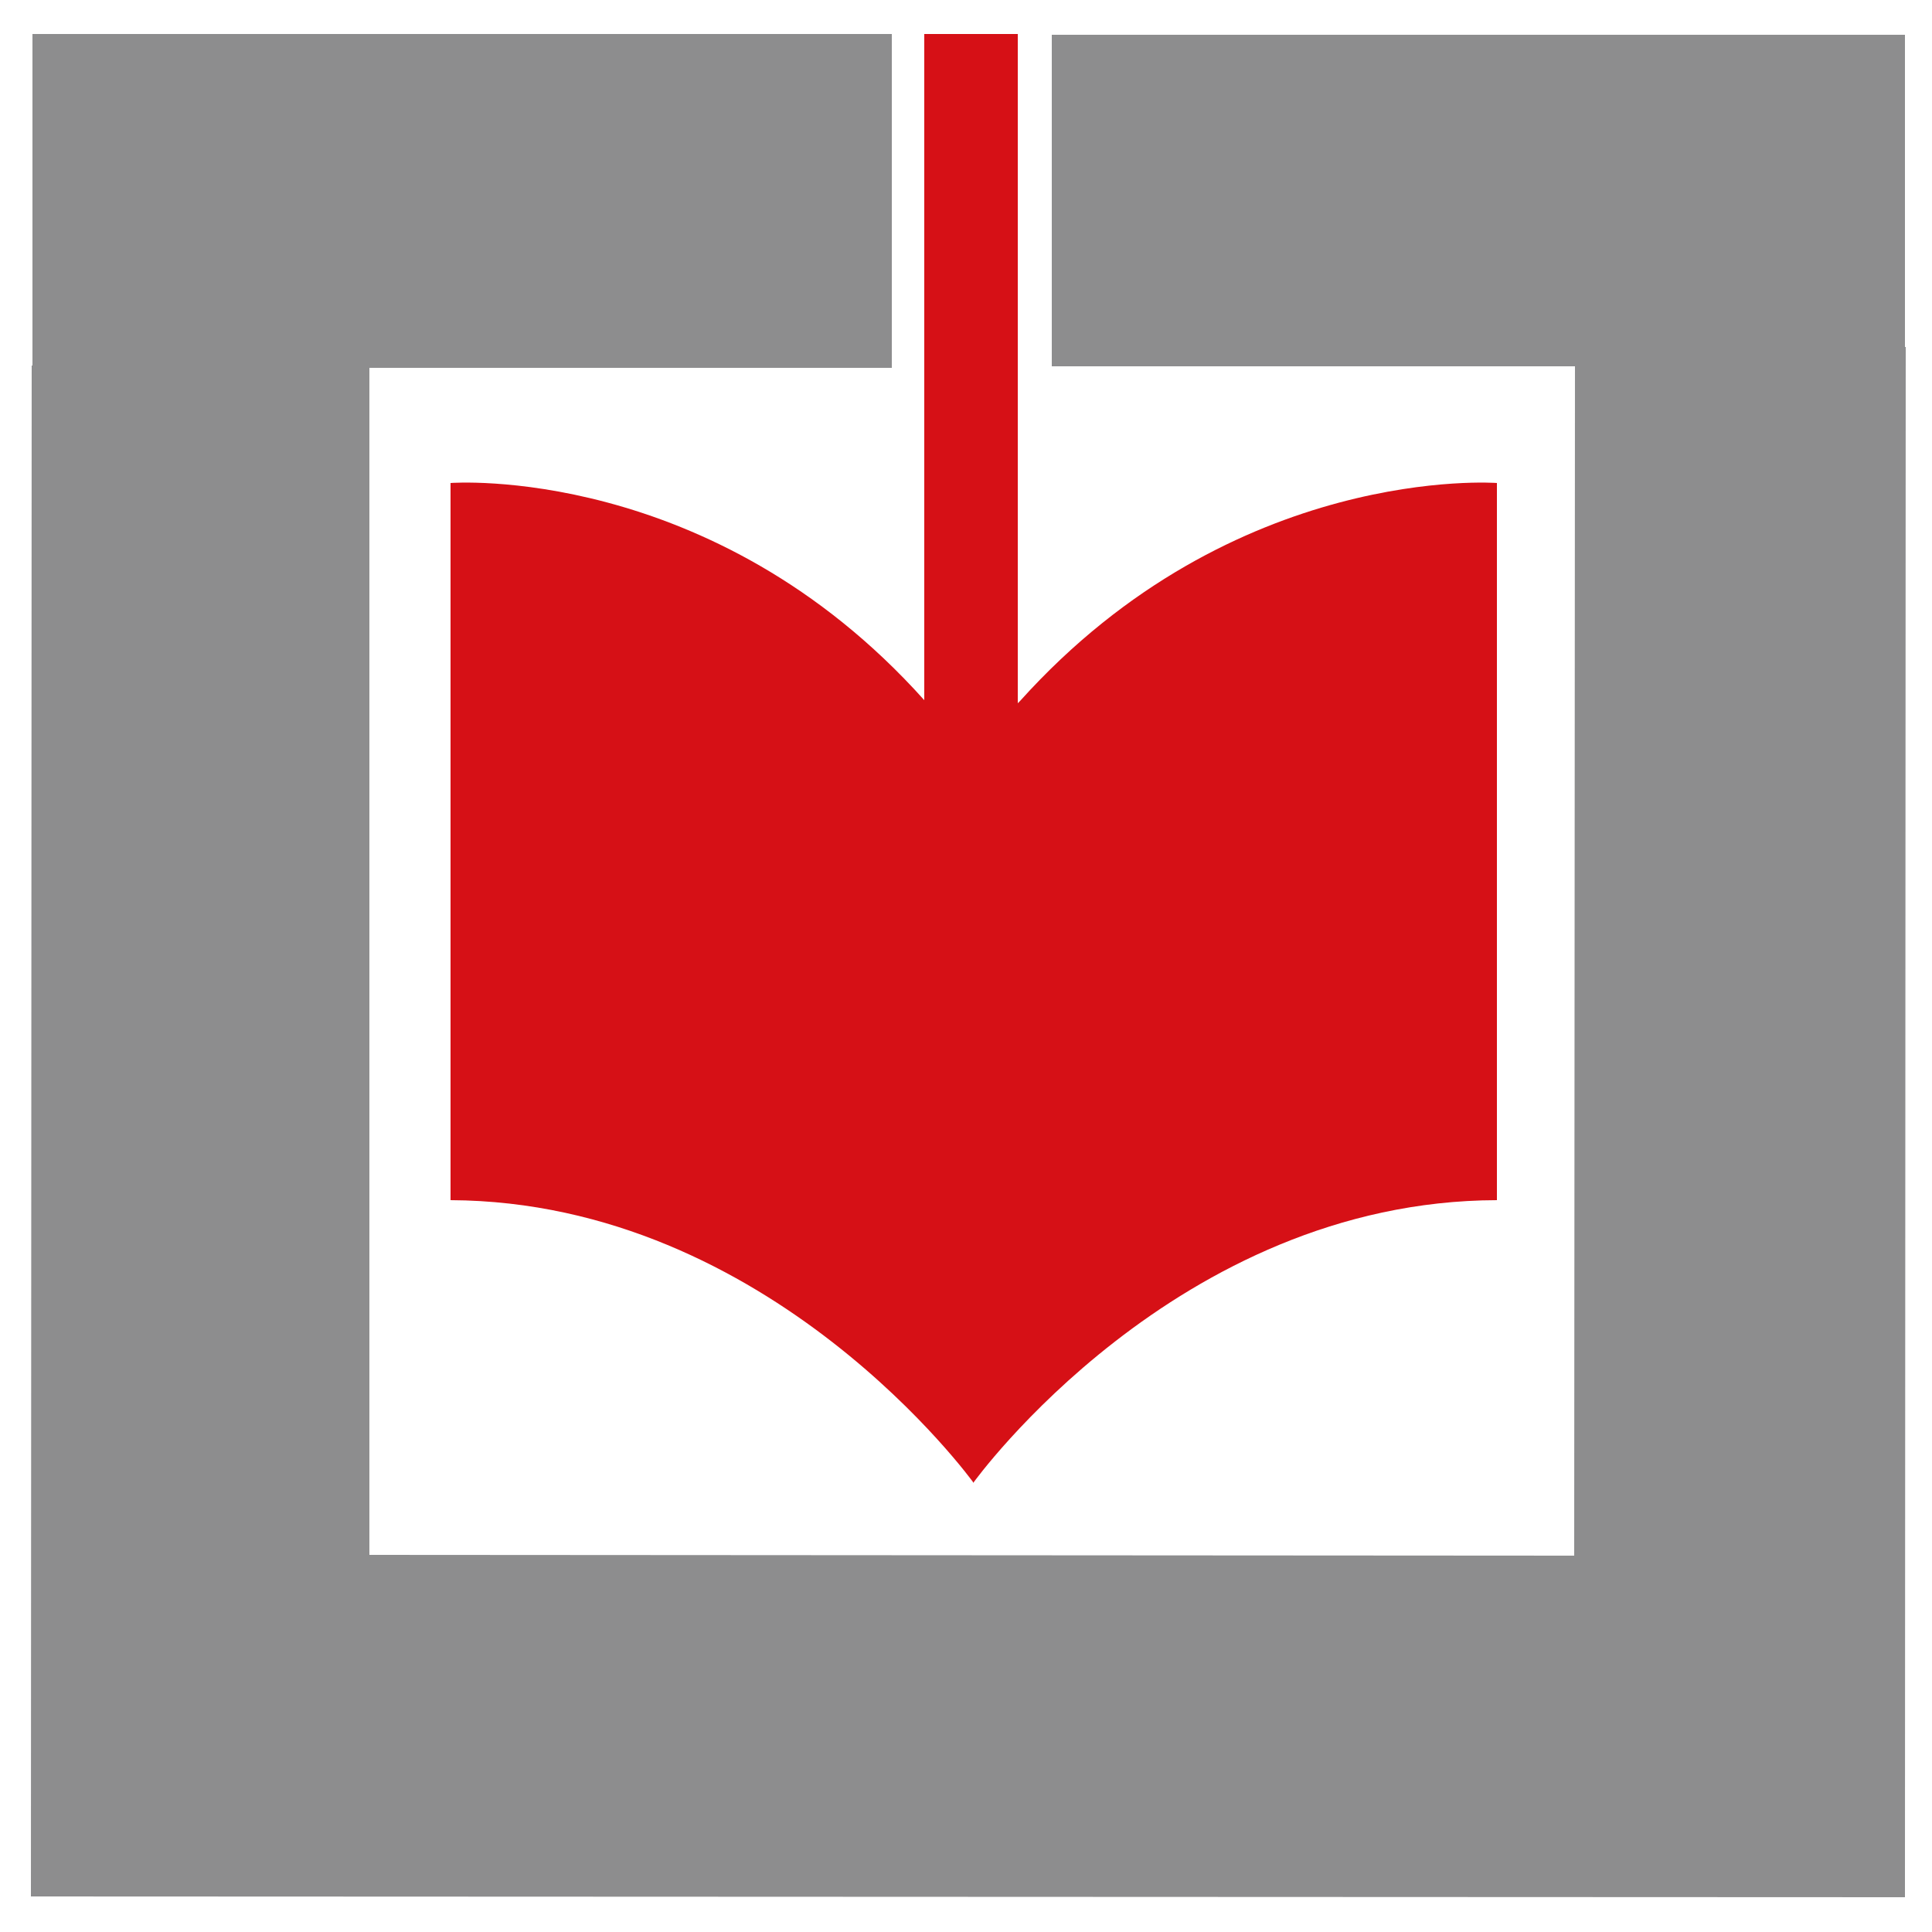
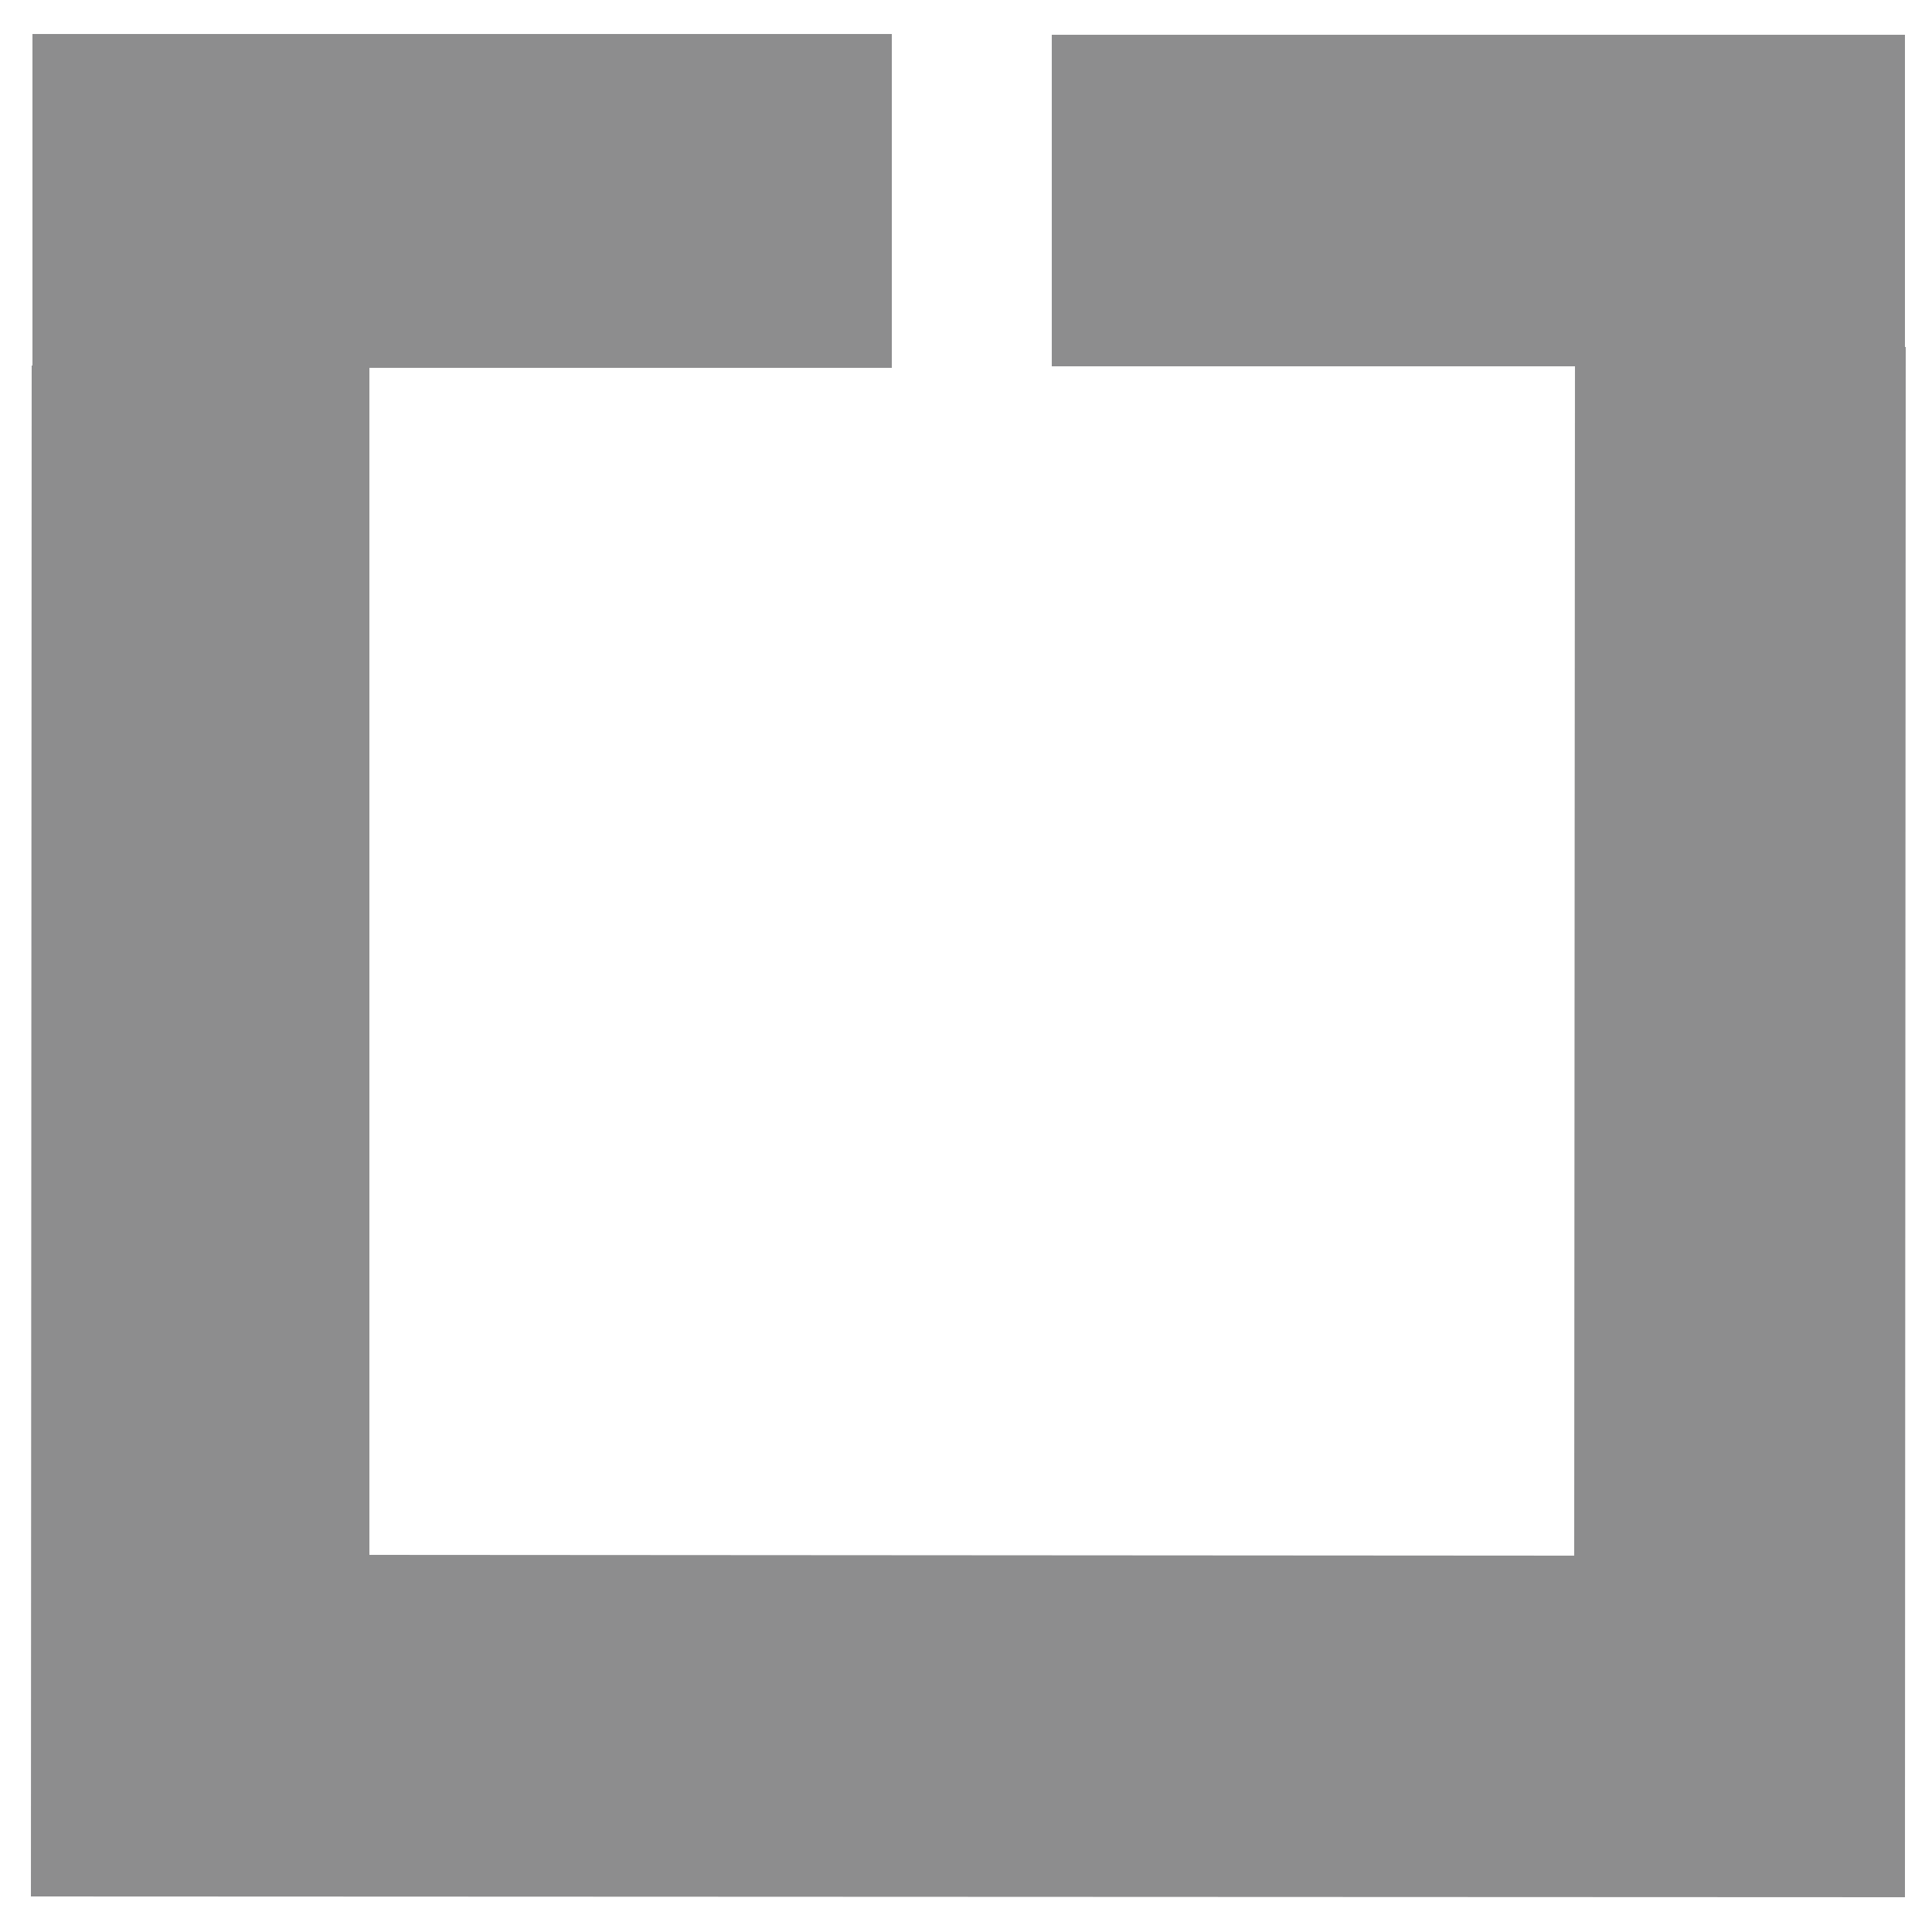
<svg xmlns="http://www.w3.org/2000/svg" version="1.1" id="Camada_1" x="0px" y="0px" viewBox="0 0 250 250" style="enable-background:new 0 0 250 250;" xml:space="preserve">
  <style type="text/css">
	.st0{fill:#D61016;}
	.st1{fill:#8D8D8E;}
</style>
  <g>
-     <path class="st0" d="M58.3,62.5c0,0,0,65.3,0,92.8c41.5,0.2,67.7,36.6,67.7,36.6l0-1.6l0,0l0,1.5c0,0,26.2-36.4,67.7-36.5   c0-27.5,0-92.8,0-92.8s-34-2.6-61.7,28.2c-0.1,0.1-0.2,0.2-0.3,0.3l0-86.6l-12.1,0l0,86.2C92.1,59.9,58.3,62.5,58.3,62.5z" />
    <polygon class="st1" points="246.5,44.9 246.5,4.5 136.1,4.5 136.1,47.4 203.8,47.4 203.7,201.3 47.8,201.2 47.8,47.6 115.4,47.6    115.4,4.4 4.2,4.4 4.2,47.3 4.1,47.3 4,245.4 4,245.4 4,245.4 246.5,245.5 246.5,243 246.5,243 246.6,44.9  " />
  </g>
</svg>